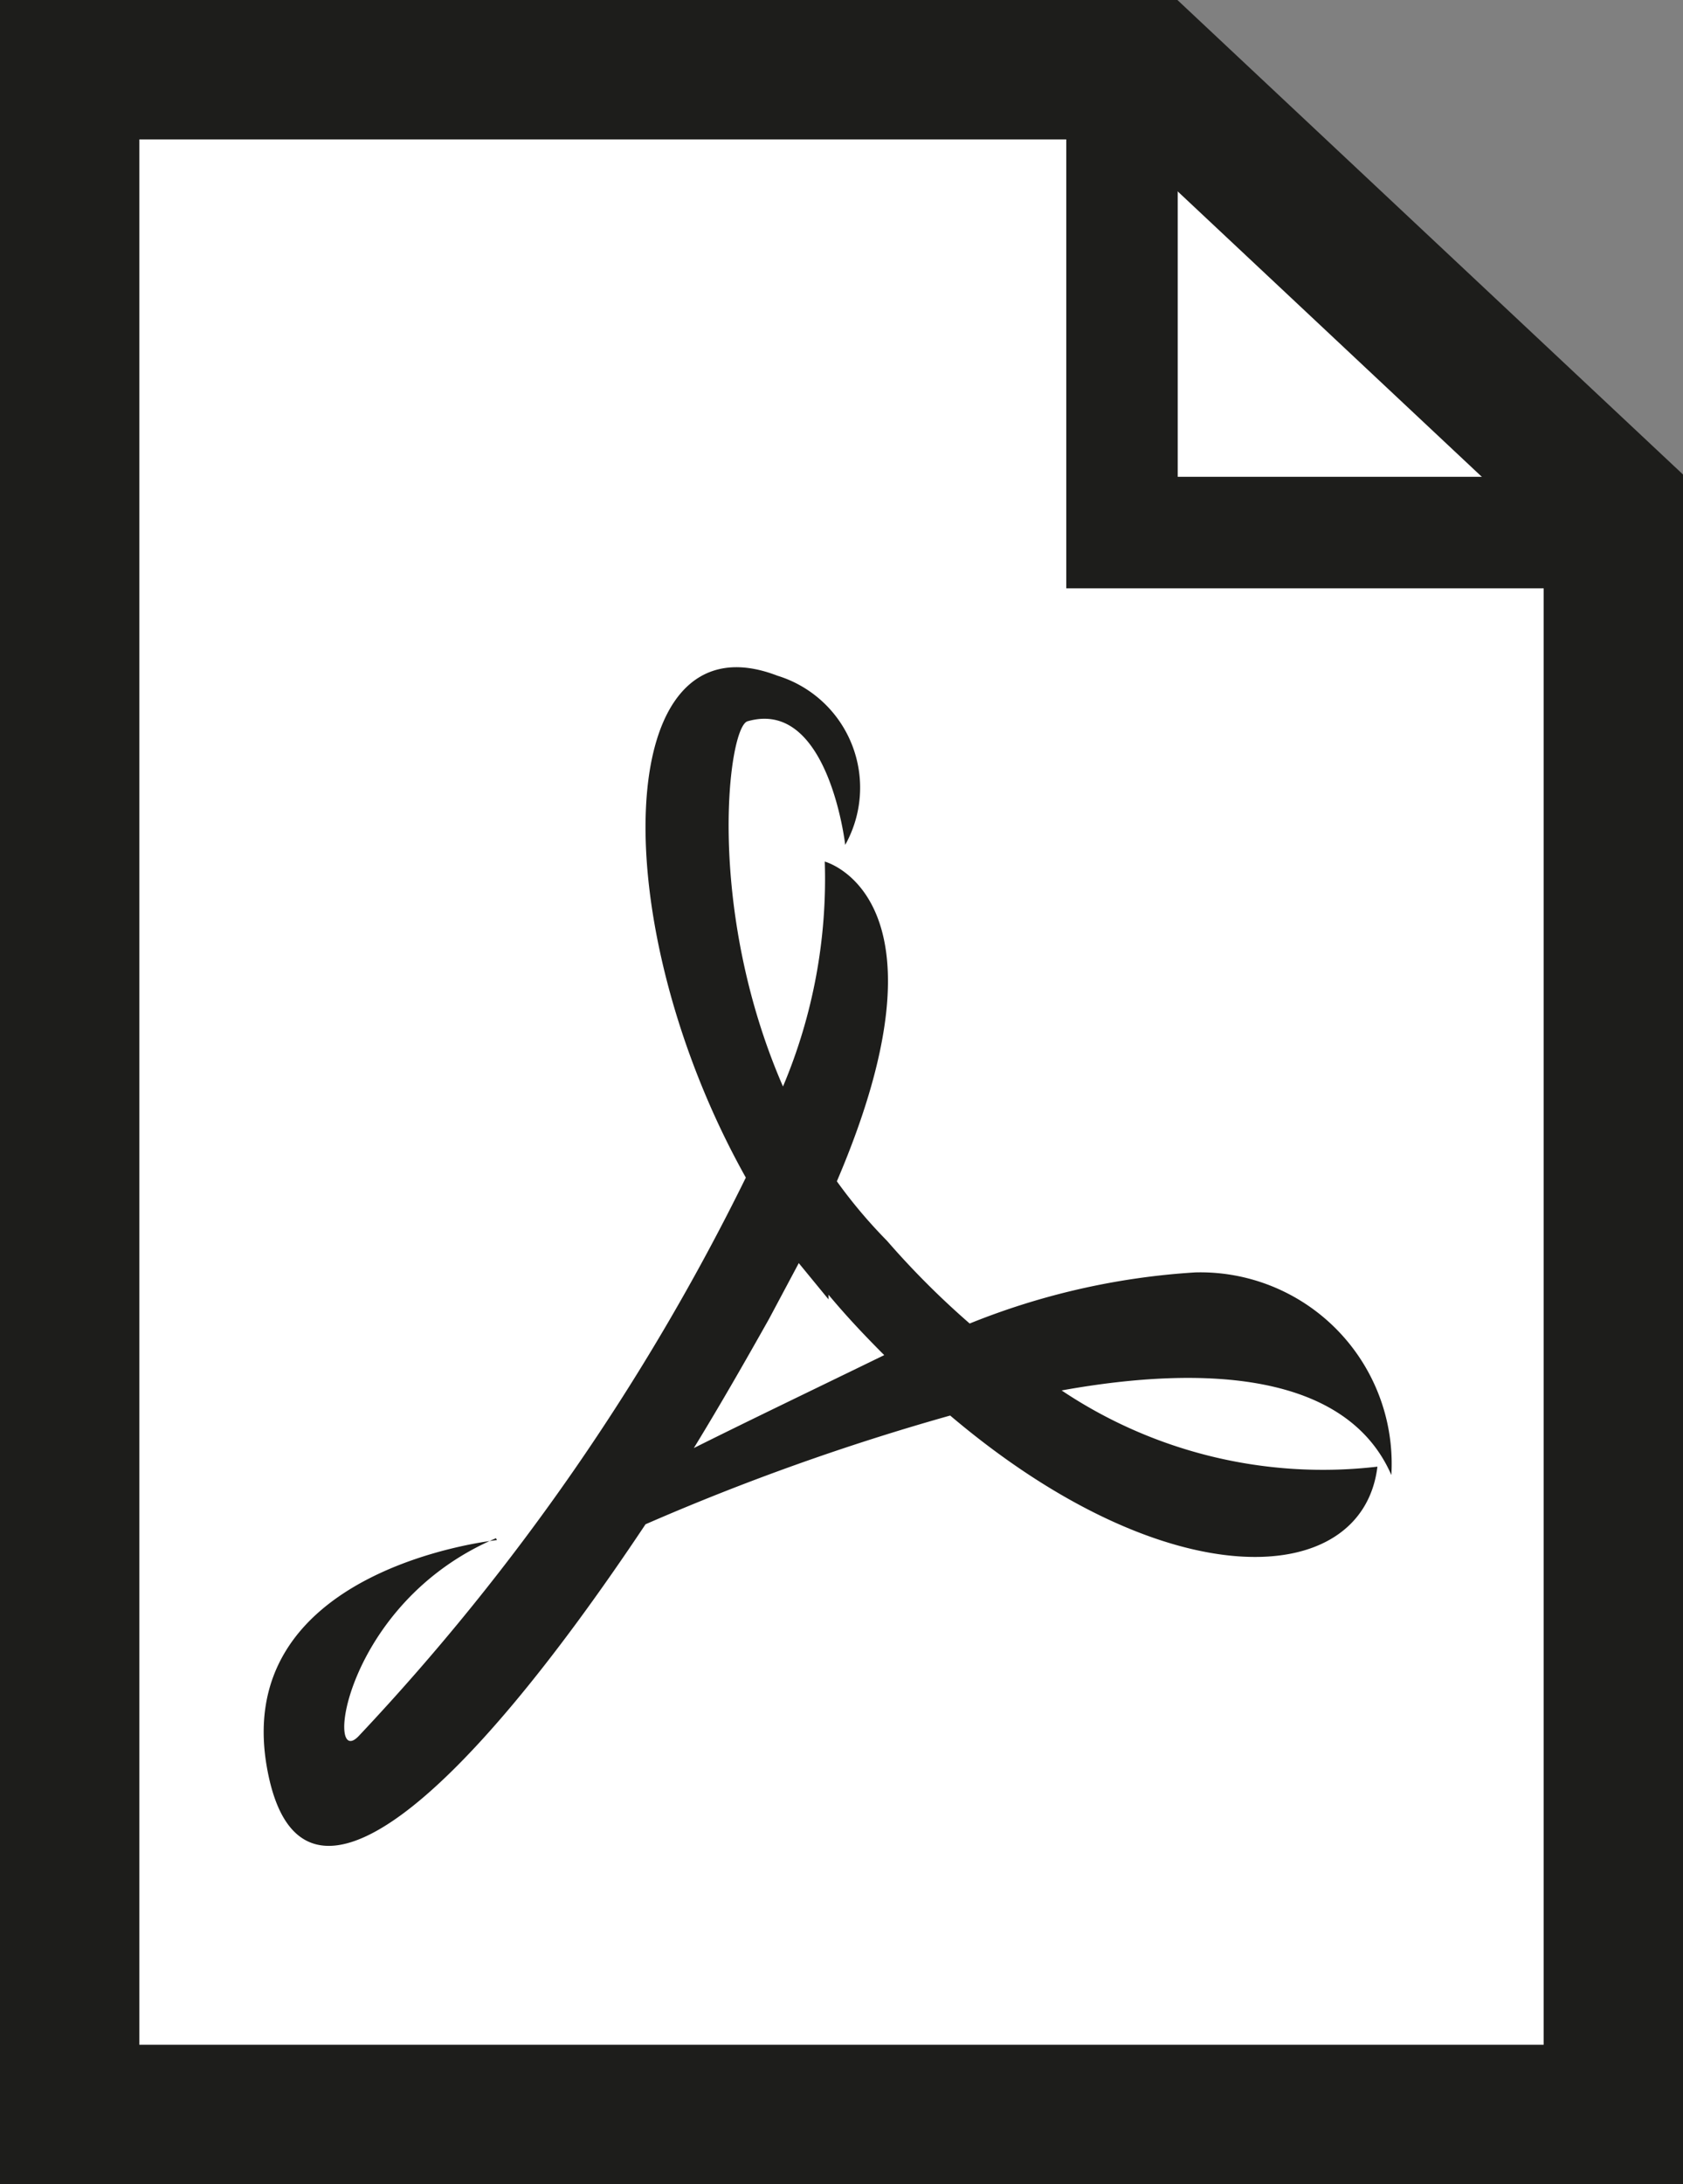
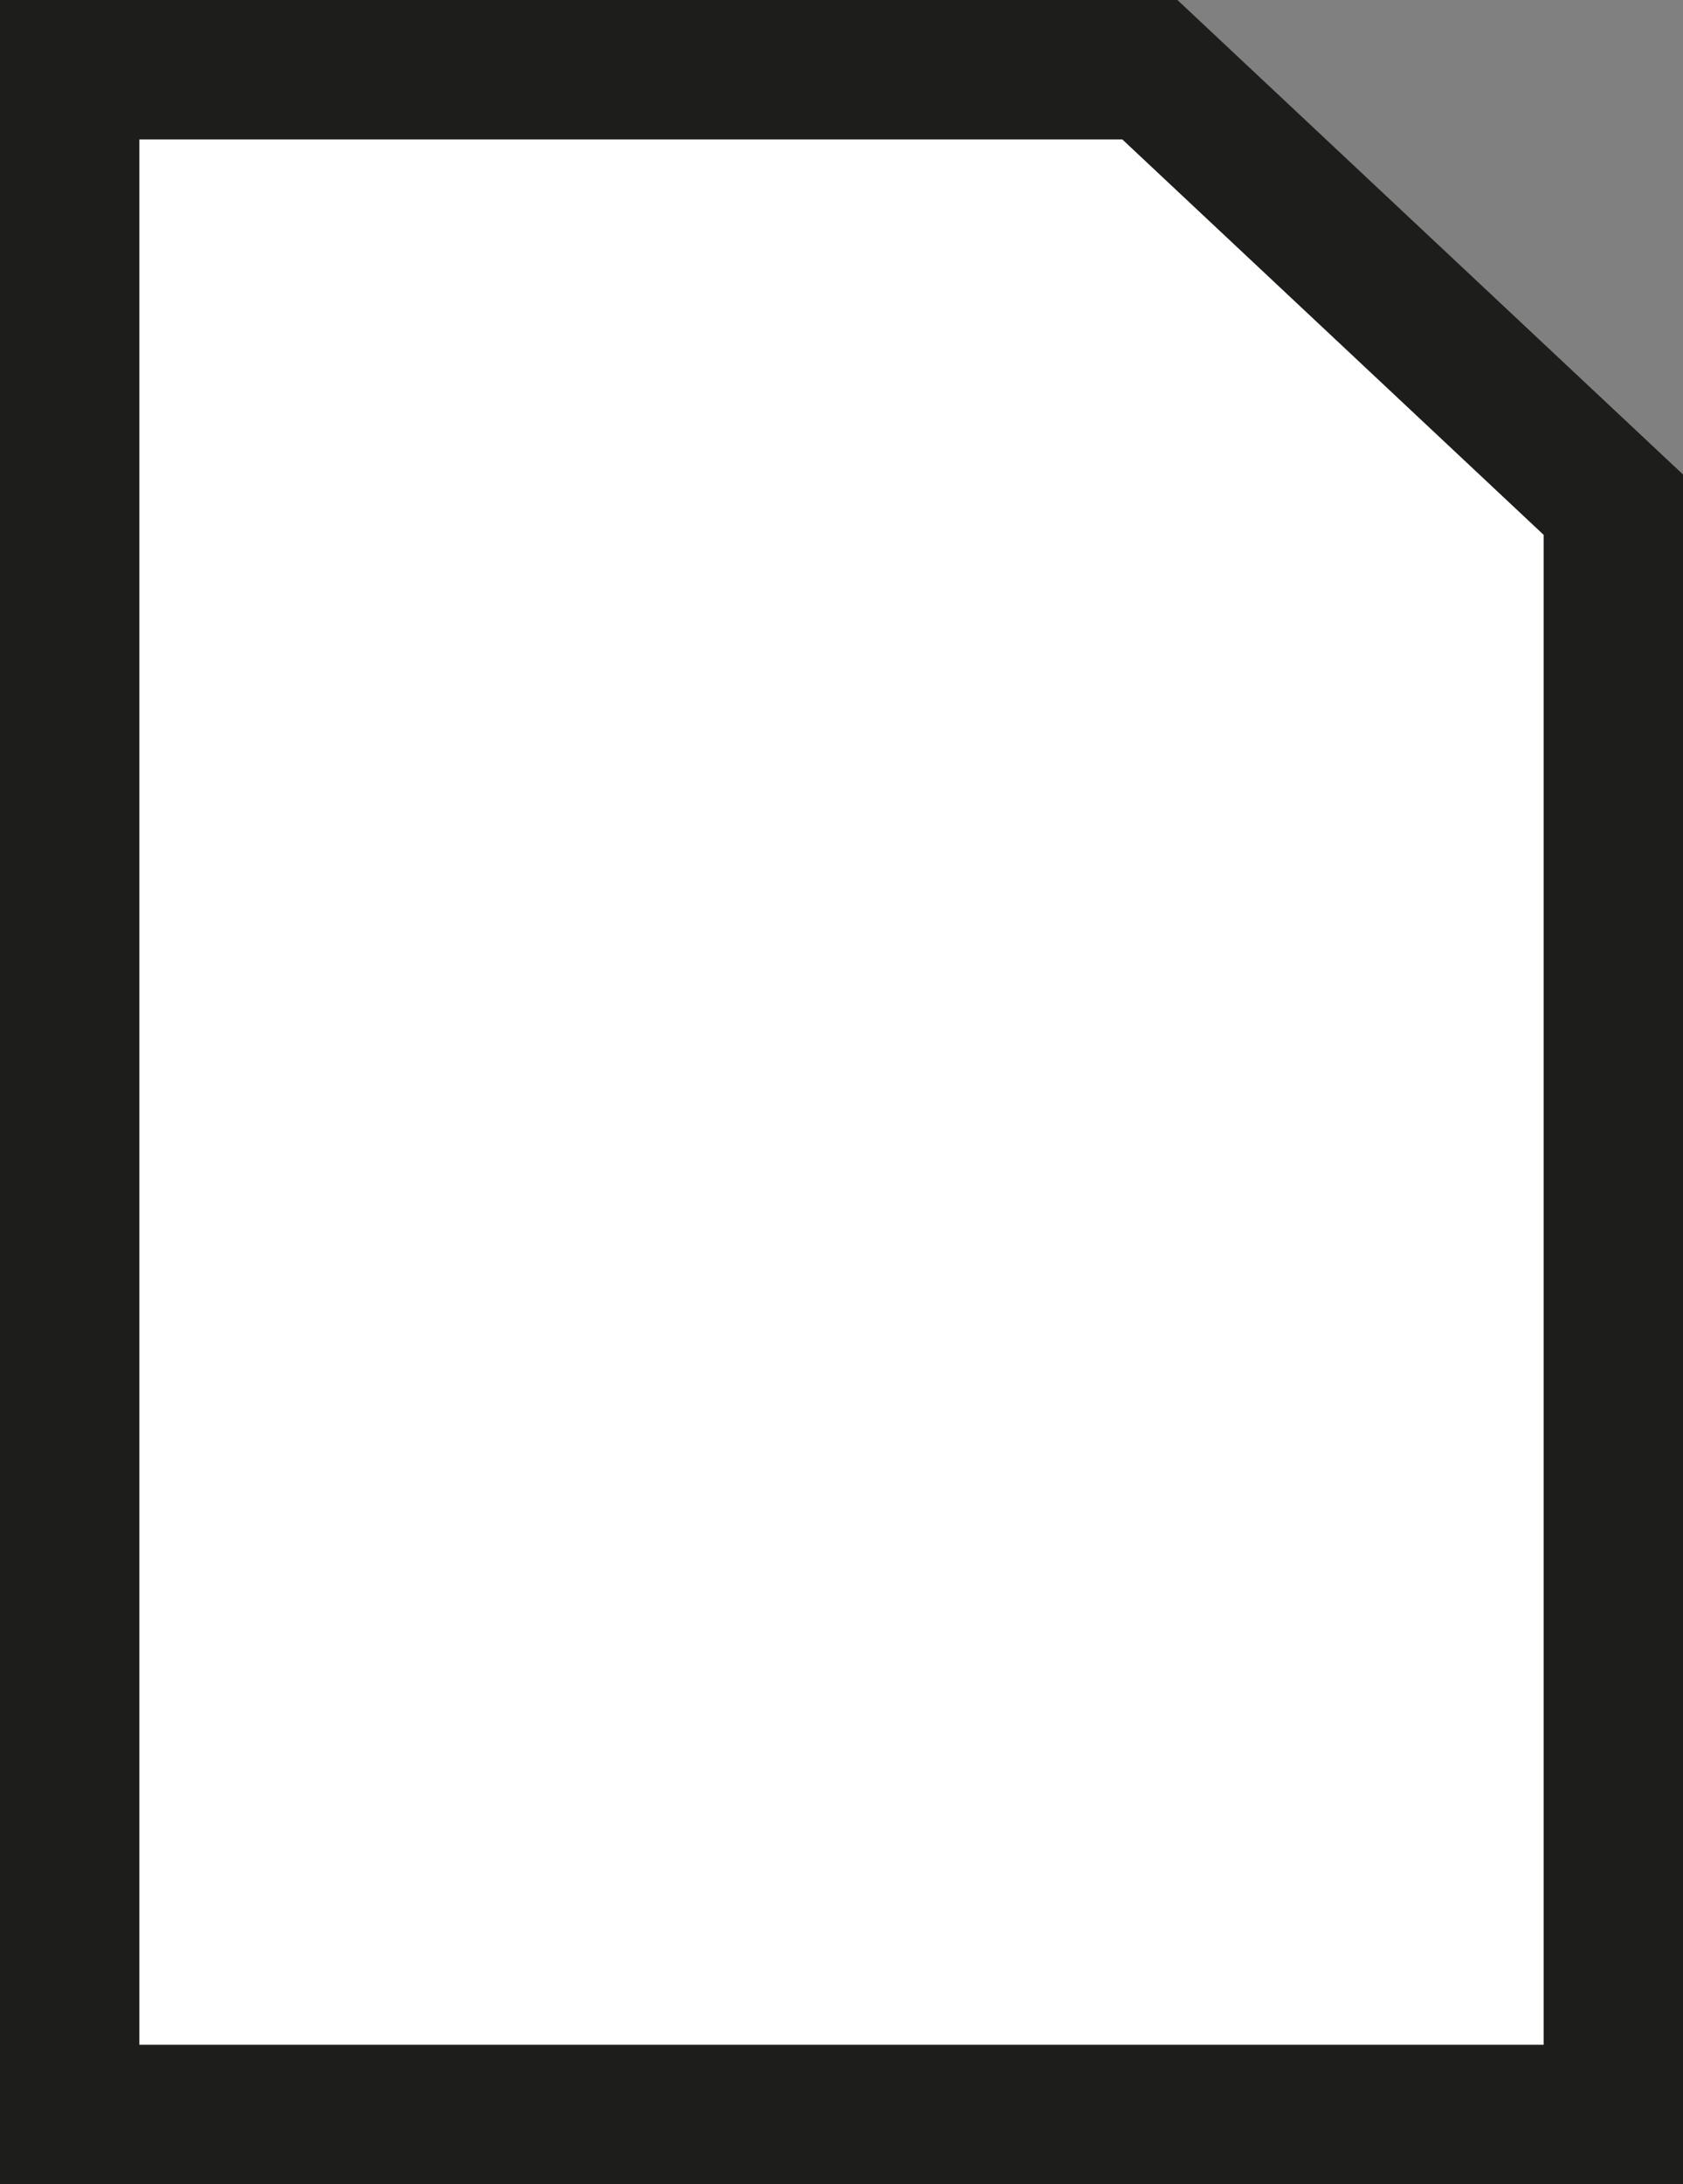
<svg xmlns="http://www.w3.org/2000/svg" id="Ebene_1" data-name="Ebene 1" viewBox="0 0 18.12 23.5" preserveAspectRatio="xMinYMid">
  <rect x="0" y="0" width="18.12" height="23.5" fill="#808080" stroke="none" />
  <defs>
    <style>.cls-1,.cls-4,.cls-5{fill:none;}.cls-2{fill:#fff;}.cls-3{clip-path:url(#clip-path);}.cls-4,.cls-5{stroke:#1d1d1b;}.cls-4{stroke-width:1.5px;}.cls-5{stroke-width:1.2px;}.cls-6{fill:#1d1d1b;}</style>
    <clipPath id="clip-path" transform="translate(-311 -228.5)">
      <rect class="cls-1" x="311" y="228.5" width="18.12" height="23.5" />
    </clipPath>
  </defs>
  <title>pdf</title>
  <polygon class="cls-2" points="0.75 0.75 0.75 22.75 17.37 22.75 17.37 5.43 12.38 0.75 0.75 0.75" />
  <g class="cls-3">
    <polygon class="cls-4" points="0.75 0.75 0.75 22.75 17.37 22.75 17.37 5.43 12.38 0.75 0.75 0.75" />
-     <polyline class="cls-5" points="12.08 0.45 12.08 5.73 17.36 5.73" />
-     <path class="cls-6" d="M319.92,242.48l-.32-.39-.32.6c-.27.48-.54.95-.81,1.39.56-.28,1.29-.63,2.05-1-.2-.2-.4-.41-.6-.65m-3.58,2.62c-1.65.7-1.85,2.54-1.47,2.12a24.55,24.55,0,0,0,4.16-6c-1.53-2.73-1.45-6.09.34-5.4a1.26,1.26,0,0,1,.73,1.82s-.18-1.58-1.05-1.33c-.21.05-.46,2,.38,3.93a5.74,5.74,0,0,0,.45-2.42s1.44.38.13,3.44a5.43,5.43,0,0,0,.54.64,9,9,0,0,0,.89.89,7.75,7.75,0,0,1,2.43-.55,2.06,2.06,0,0,1,2.11,2.18c-.48-1.1-2-1.19-3.55-.91a5.06,5.06,0,0,0,3.4.82c-.16,1.32-2.25,1.44-4.6-.55a25.52,25.52,0,0,0-3.28,1.17c-2,3-3.69,4.46-4.06,2.7-.47-2.23,2.46-2.53,2.46-2.53" transform="translate(-311 -228.5)" />
  </g>
</svg>